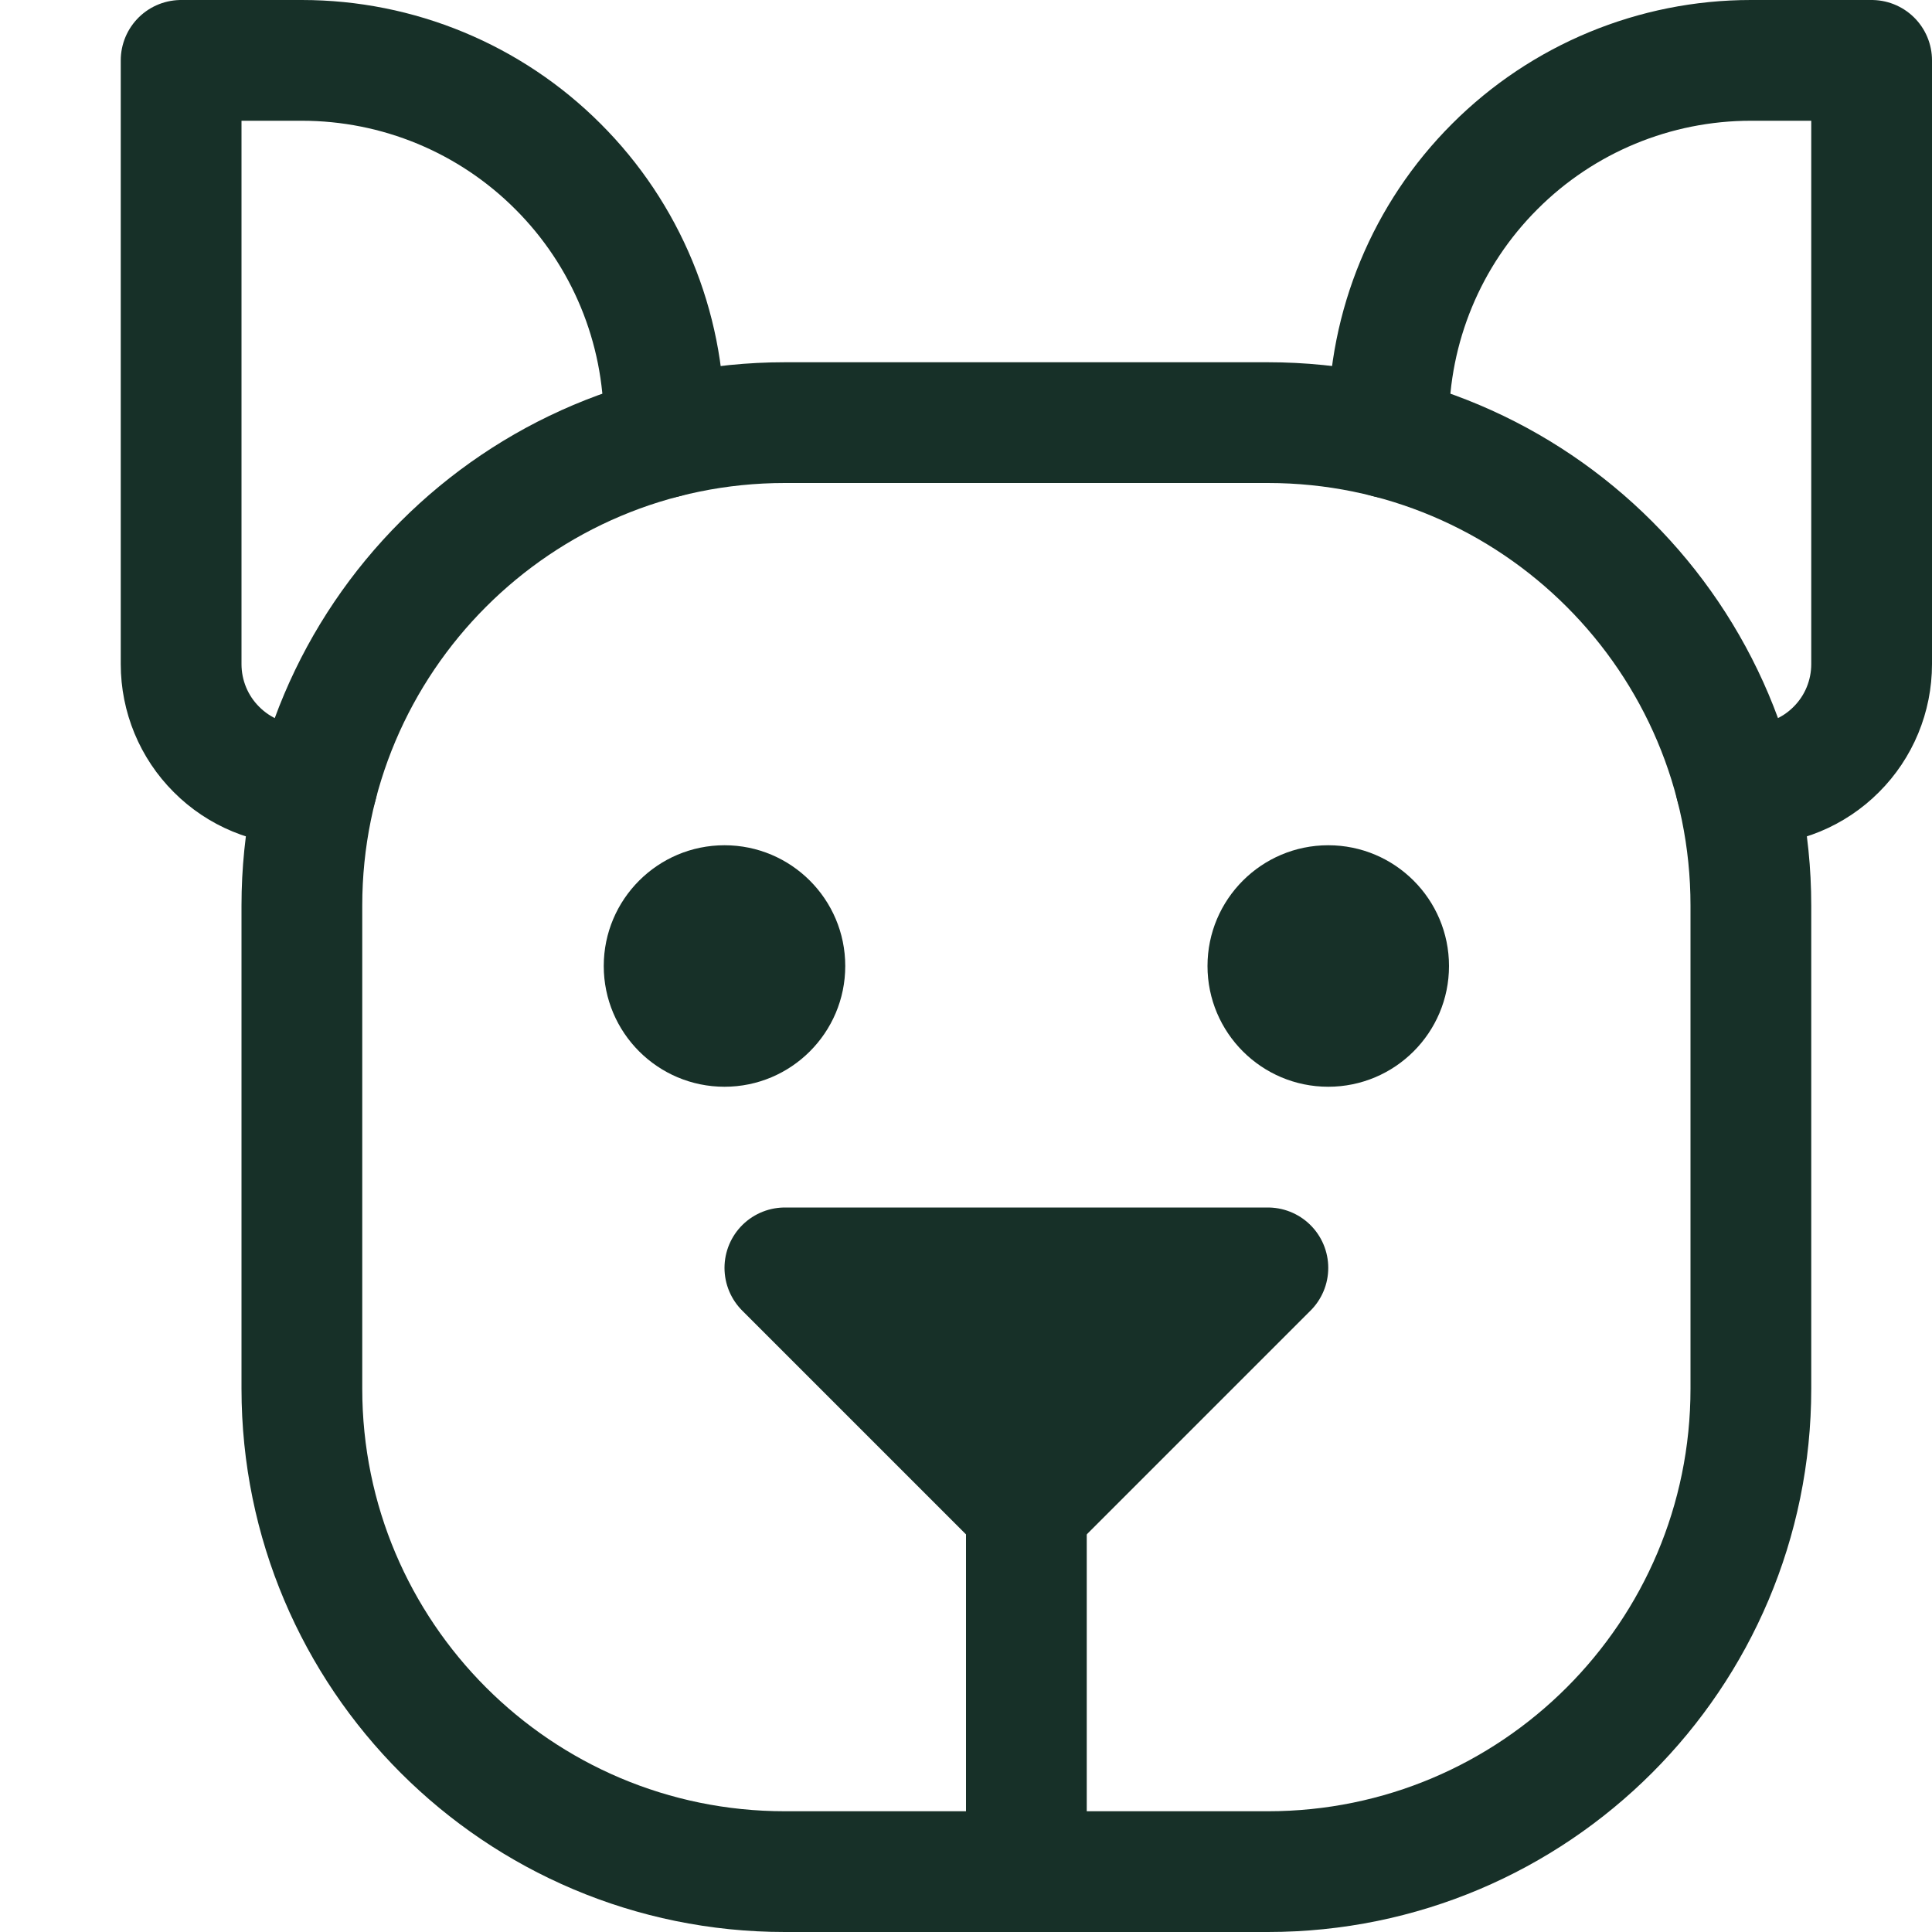
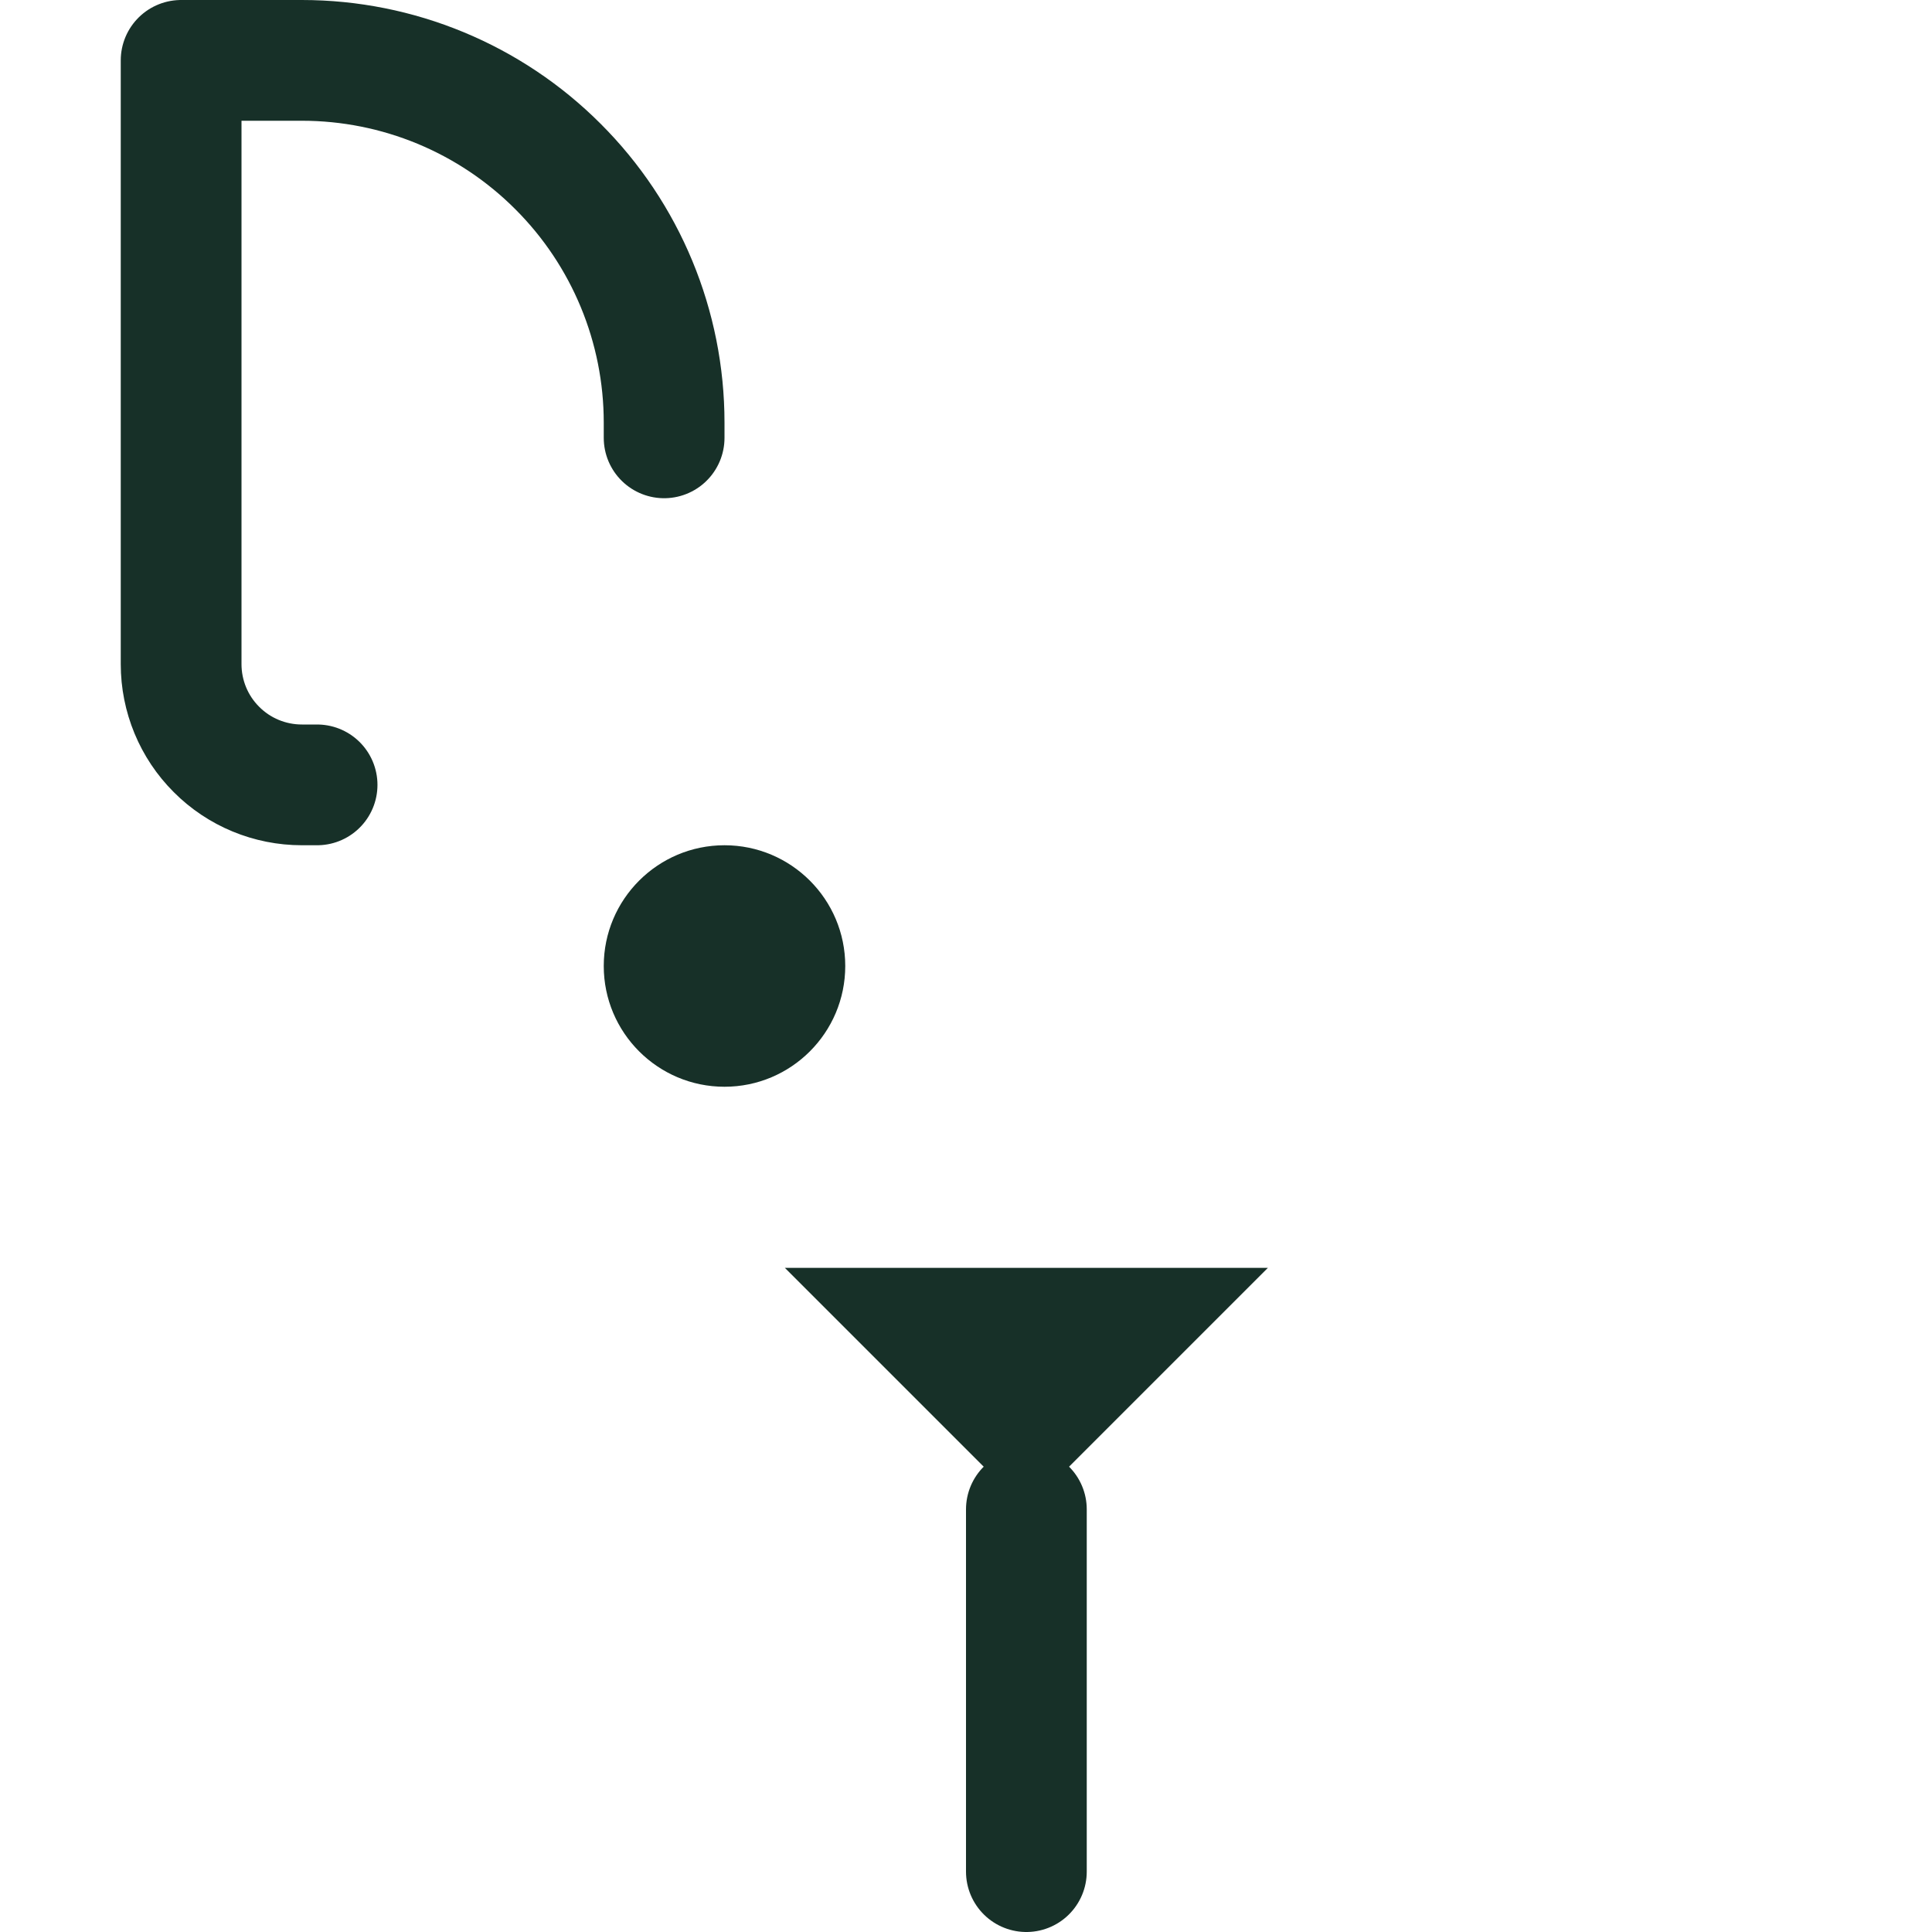
<svg xmlns="http://www.w3.org/2000/svg" width="16" height="16" viewBox="0 0 16 16" fill="none">
  <path d="M8.5 15.5V12.5" stroke="#173028" stroke-linecap="round" stroke-linejoin="round" />
  <path d="M6.5 10.5H10.5L8.5 12.5L6.5 10.5Z" fill="#173028" />
-   <path d="M10.5 3.5H6.5C4.291 3.5 2.5 5.291 2.5 7.5V11.5C2.5 13.709 4.291 15.5 6.5 15.5H10.5C12.709 15.5 14.5 13.709 14.5 11.5V7.5C14.5 5.291 12.709 3.5 10.5 3.5Z" stroke="#173028" stroke-linecap="round" stroke-linejoin="round" />
-   <path d="M6.5 10.5H10.5L8.5 12.5L6.5 10.5Z" stroke="#173028" stroke-linecap="round" stroke-linejoin="round" />
  <path d="M6 9C6.552 9 7 8.552 7 8C7 7.448 6.552 7 6 7C5.448 7 5 7.448 5 8C5 8.552 5.448 9 6 9Z" fill="#173028" />
-   <path d="M11 9C11.552 9 12 8.552 12 8C12 7.448 11.552 7 11 7C10.448 7 10 7.448 10 8C10 8.552 10.448 9 11 9Z" fill="#173028" />
-   <path d="M14.374 6.5H14.5C14.765 6.5 15.02 6.395 15.207 6.207C15.395 6.02 15.5 5.765 15.5 5.5V0.5H14.5C13.704 0.5 12.941 0.816 12.379 1.379C11.816 1.941 11.5 2.704 11.5 3.5V3.626" stroke="#173028" stroke-linecap="round" stroke-linejoin="round" />
  <path d="M2.626 6.5H2.5C2.235 6.5 1.98 6.395 1.793 6.207C1.605 6.02 1.5 5.765 1.5 5.5V0.5H2.5C3.296 0.5 4.059 0.816 4.621 1.379C5.184 1.941 5.5 2.704 5.5 3.5V3.626" stroke="#173028" stroke-linecap="round" stroke-linejoin="round" />
</svg>